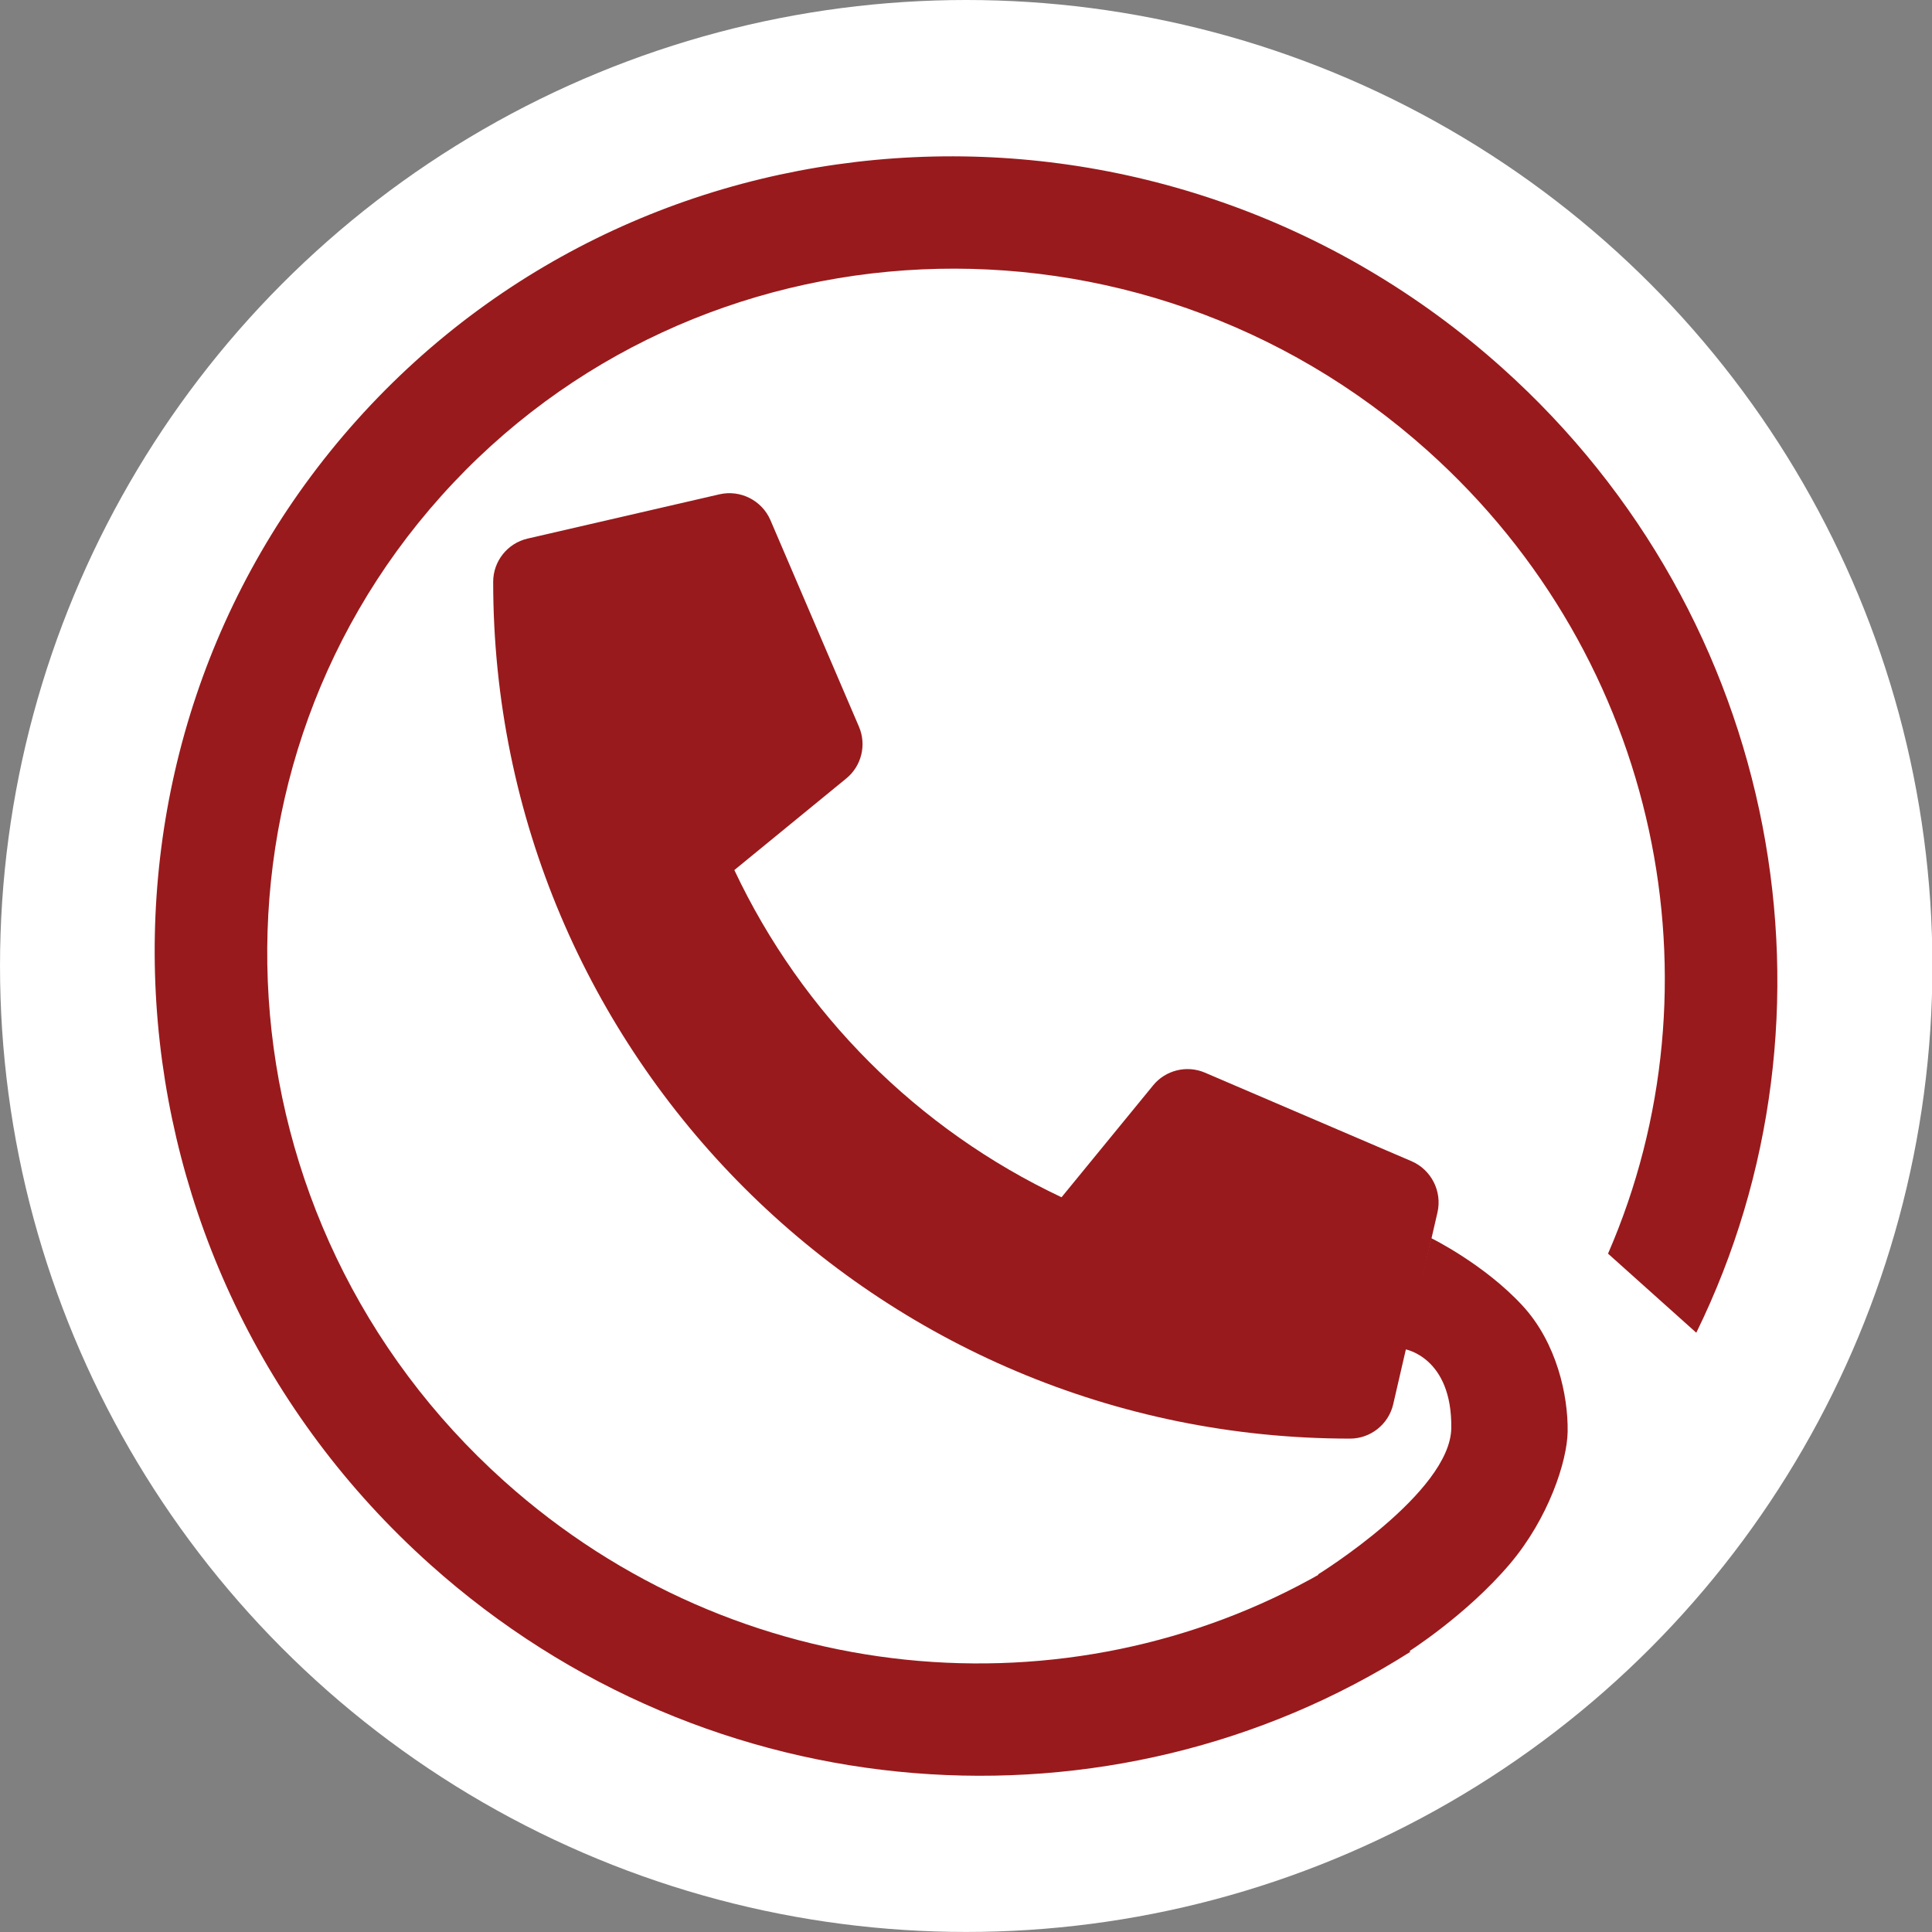
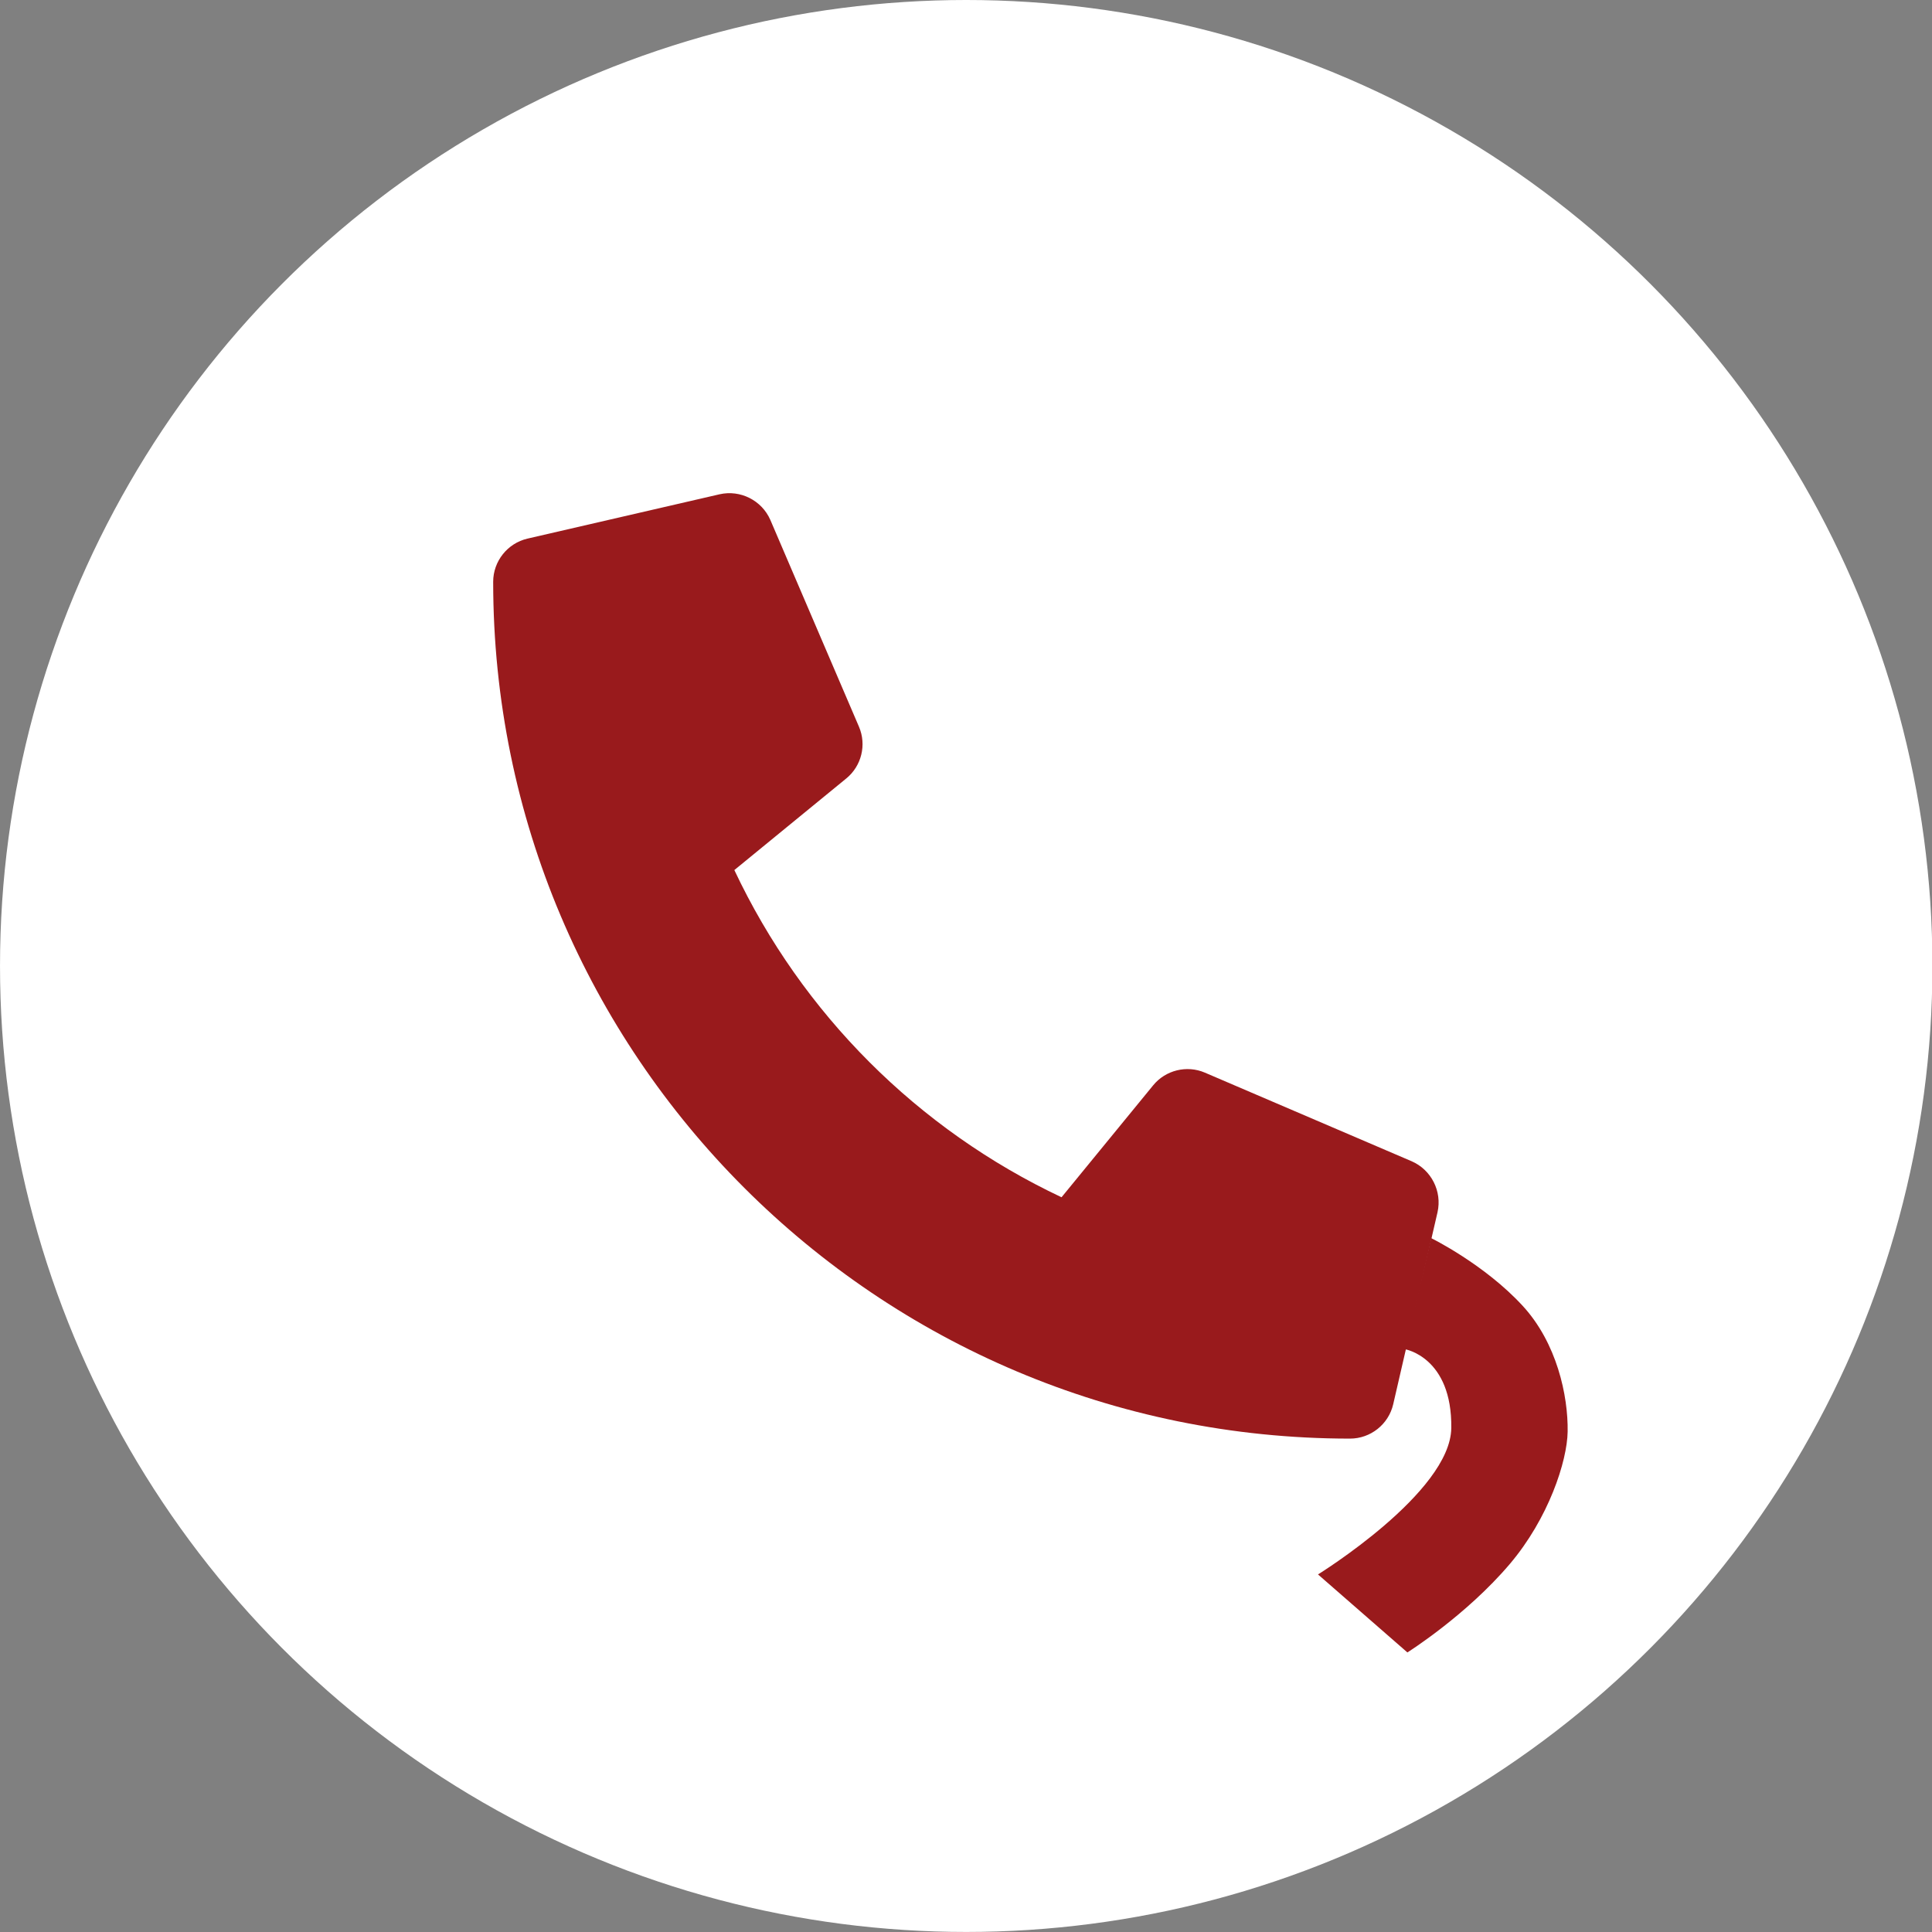
<svg xmlns="http://www.w3.org/2000/svg" width="100%" height="100%" viewBox="0 0 950 950" version="1.1" xml:space="preserve" style="fill-rule:evenodd;clip-rule:evenodd;stroke-linejoin:round;stroke-miterlimit:2;">
  <rect x="0" y="0" width="950" height="950" fill="#808080" stroke="none" />
  <g transform="matrix(1.081,0,0,1.071,-20.535,-26.776)">
    <ellipse cx="458.5" cy="468.5" rx="439.5" ry="443.5" style="fill:white;" />
  </g>
  <g transform="matrix(0.908,0,0,0.908,242.506,242.495)">
    <path d="M497.39,361.8L385.39,313.8C375.59,309.623 364.127,312.448 357.39,320.7L307.79,381.3C229.965,344.606 167.294,281.935 130.6,204.11L191.2,154.51C199.469,147.784 202.297,136.308 198.1,126.51L150.1,14.51C145.479,3.916 133.871,-1.952 122.6,0.61L18.6,24.61C7.748,27.116 -0.003,36.862 -0,48C0,304.5 207.9,512 464,512C475.141,512.007 484.893,504.256 487.4,493.4L511.4,389.4C513.945,378.075 508.034,366.43 497.39,361.8Z" style="fill:rgb(153,26,28);fill-rule:nonzero;" />
  </g>
  <g transform="matrix(-9.986,-8.947,8.786,-9.806,550.571,1214.48)">
-     <path d="M12.08,30C15.585,17.321 27.213,8 41,8C57.557,8 71,21.443 71,38C71,54.557 57.557,68 41,68C27.213,68 15.585,58.679 12.08,46L16.426,46C19.798,56.351 29.532,63.838 41,63.838C55.261,63.838 66.838,52.261 66.838,38C66.838,23.739 55.261,12.162 41,12.162C29.532,12.162 19.798,19.649 16.426,30L12.08,30Z" style="fill:rgb(153,26,28);" />
-   </g>
+     </g>
  <g transform="matrix(0.667,-0.745,0.745,0.667,-210.83,776.828)">
    <path d="M685.946,596.164C685.946,596.164 698.604,616.02 672.263,639C648.335,659.875 574.92,638.178 574.92,638.178L575.665,696.511C575.665,696.511 608.357,705.9 641.604,705.027C671.142,704.251 698.155,692.305 709.094,682.826C722.566,671.152 738.054,649.68 740.453,625.12C743.162,597.385 735.252,569.339 735.252,569.339L685.946,596.164Z" style="fill:rgb(153,26,28);" />
  </g>
</svg>